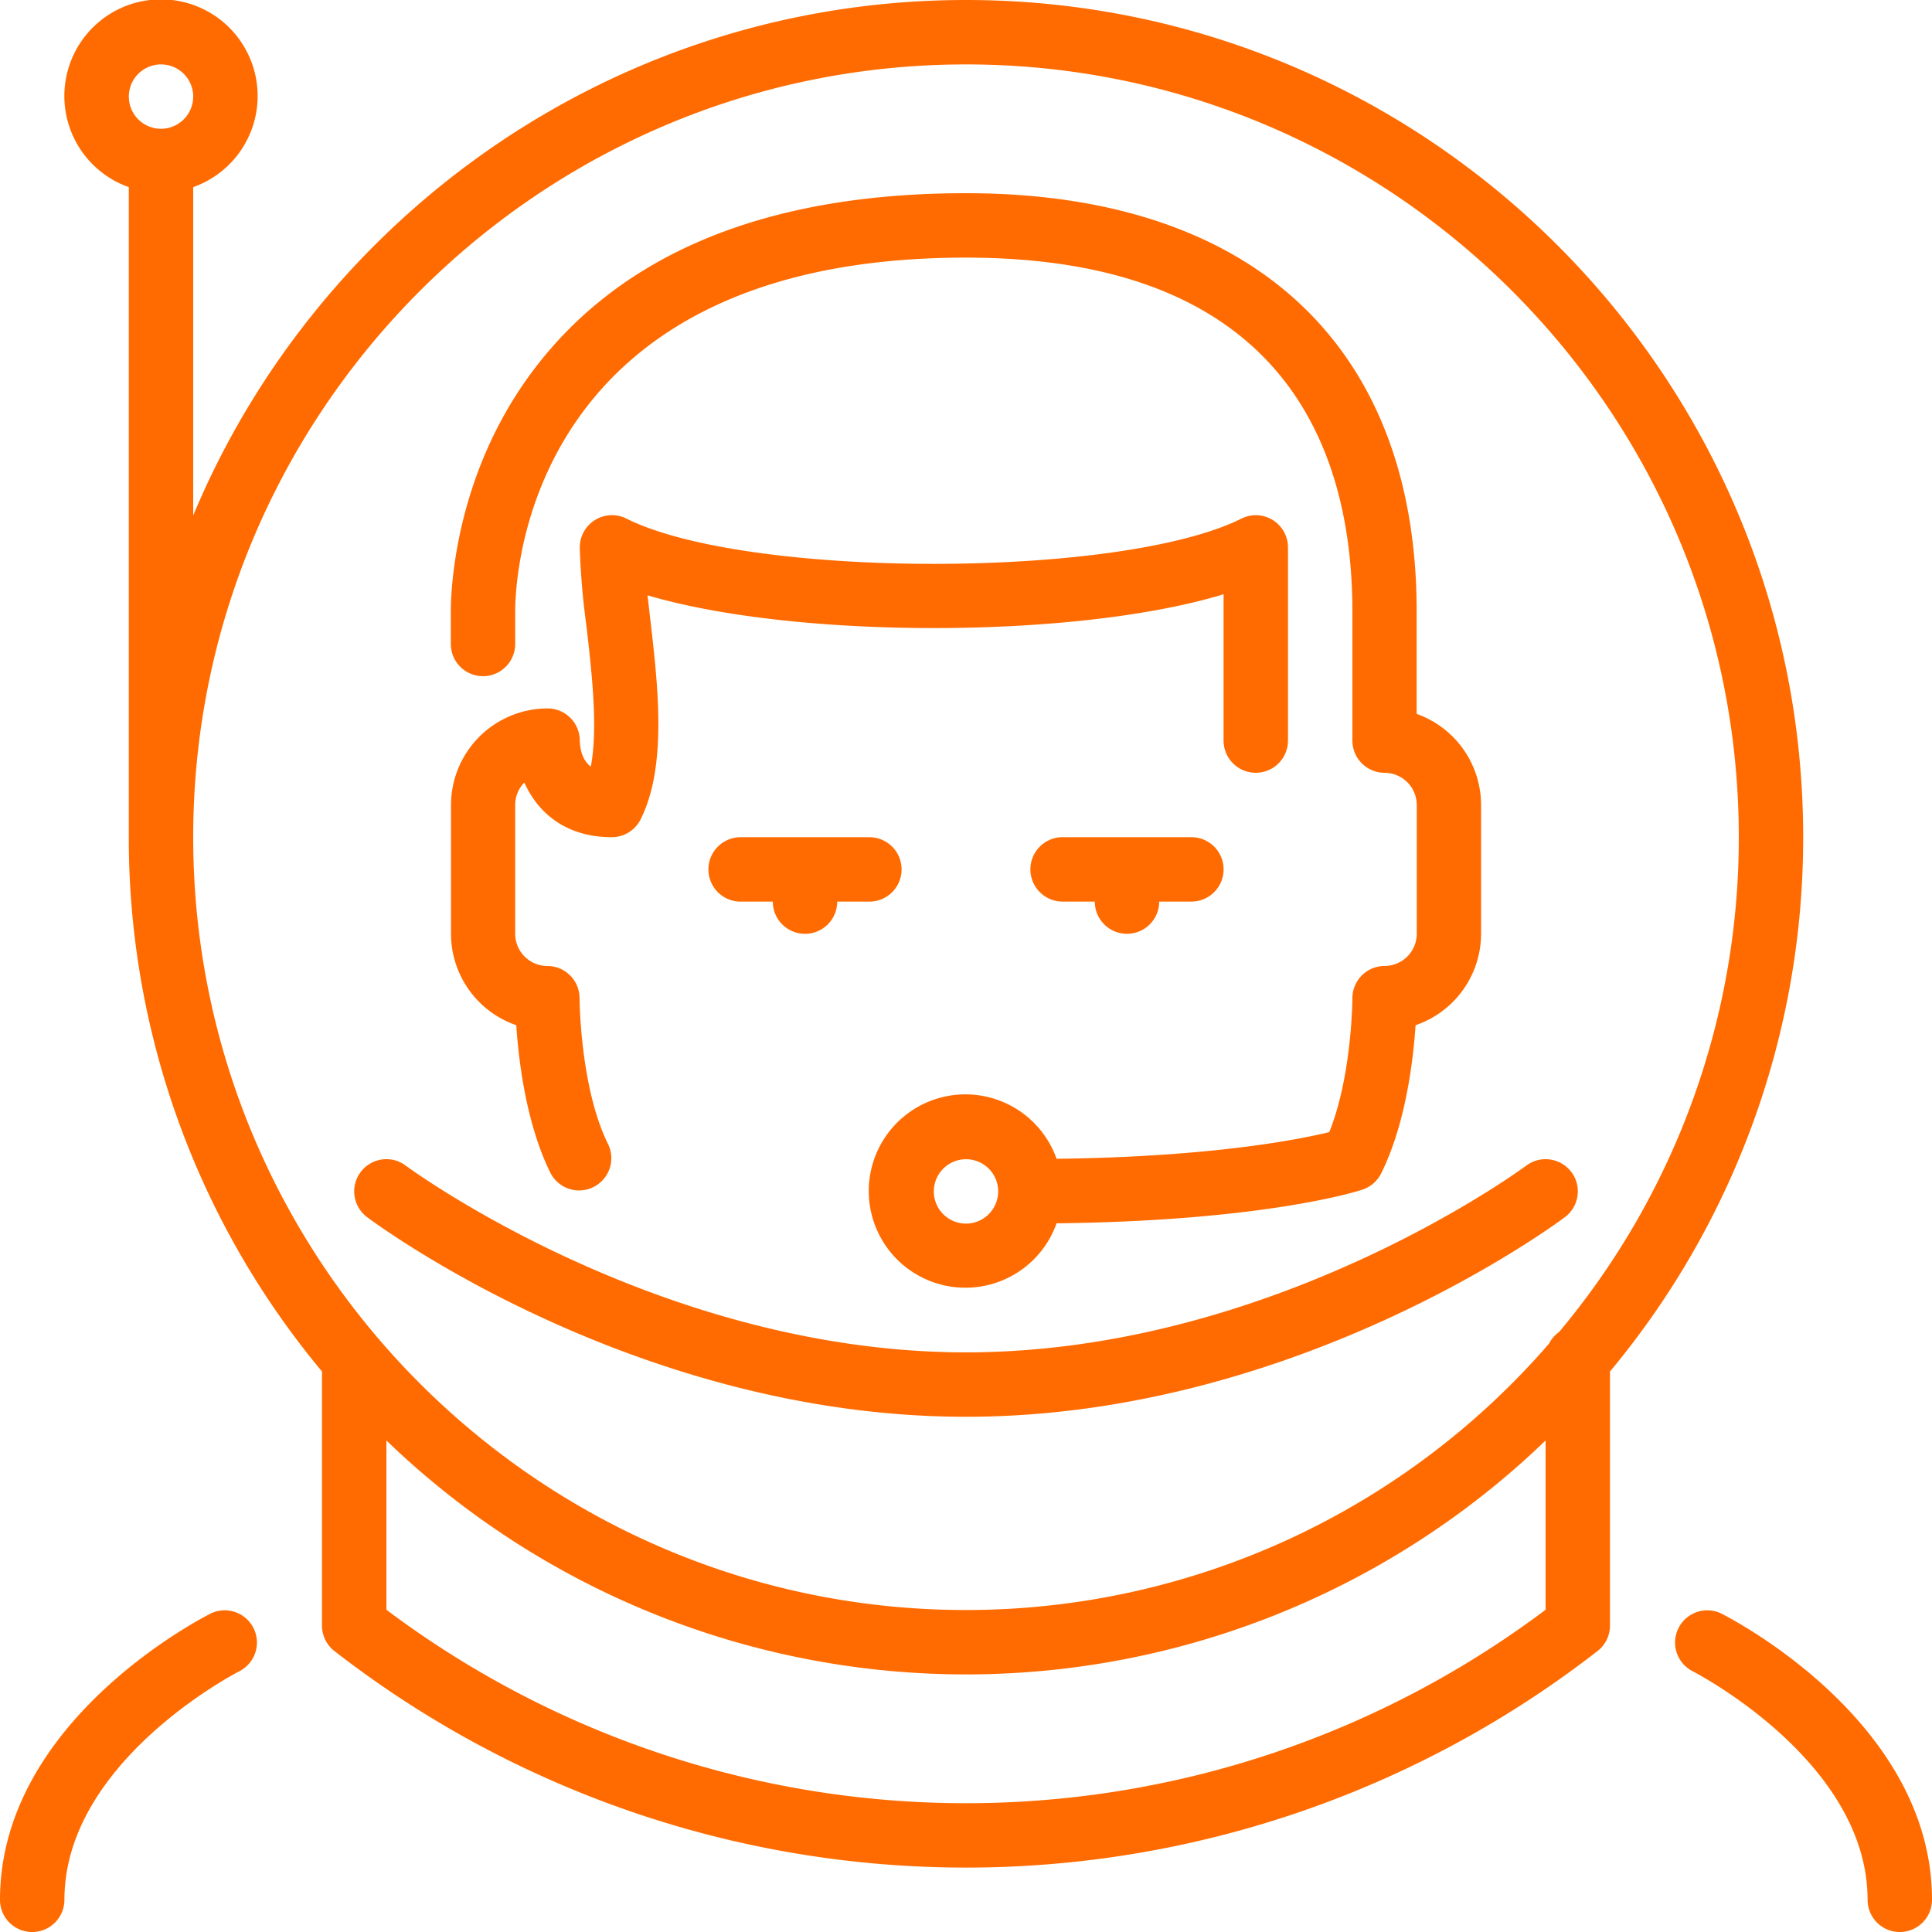
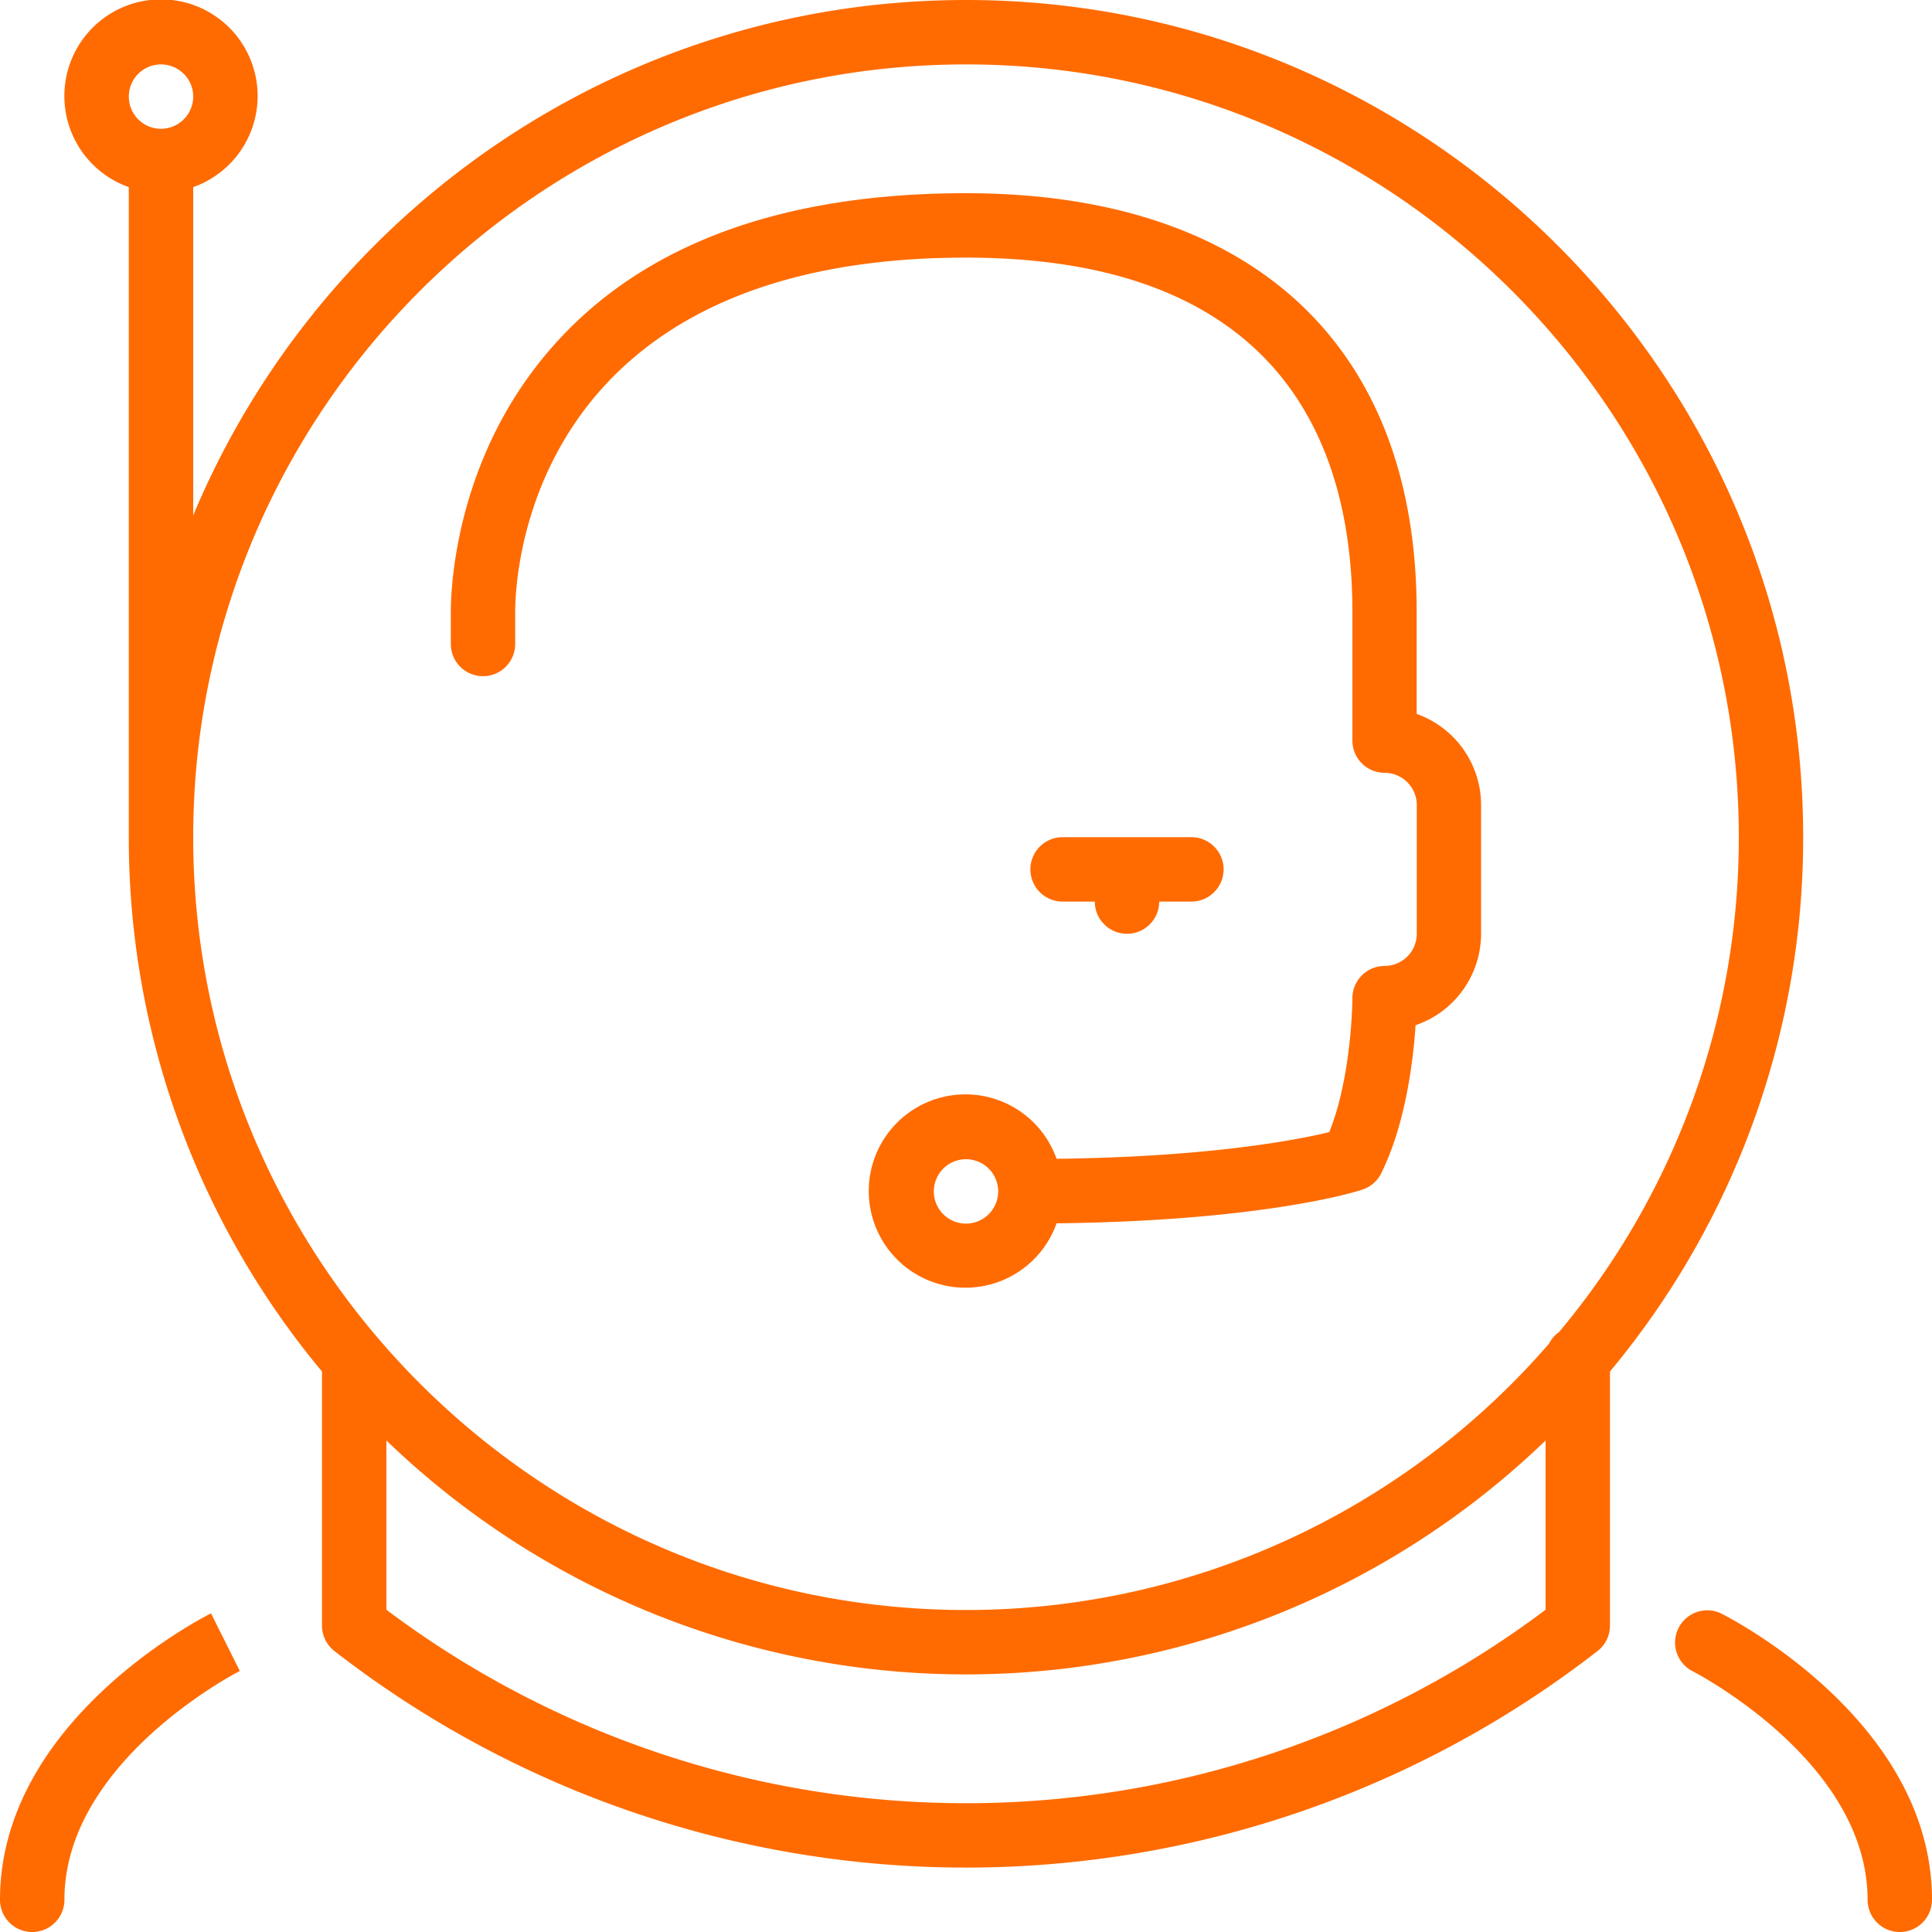
<svg xmlns="http://www.w3.org/2000/svg" viewBox="0 0 512 512">
  <defs>
    <style>.a{fill:#ff6b00;}</style>
  </defs>
  <path class="a" d="M456.08,427.56a8.54,8.54,0,0,0-7.64,15.27c0.46,0.23,46.49,23.84,46.49,60.64a8.53,8.53,0,1,0,17.07,0c0-47.39-53.63-74.76-55.92-75.9" transform="translate(0 0)" />
  <path class="a" d="M256,0C163.87,0,84.69,56.46,51.2,136.59v-87a25.61,25.61,0,1,0-17.07,0V221.87a220.82,220.82,0,0,0,51.2,141.59v67.35a8.54,8.54,0,0,0,3.29,6.73,272.77,272.77,0,0,0,334.75,0,8.54,8.54,0,0,0,3.29-6.73V363.46a220.82,220.82,0,0,0,51.2-141.59C477.87,99.53,378.33,0,256,0M42.67,34.13A8.53,8.53,0,1,1,51.2,25.6a8.55,8.55,0,0,1-8.53,8.53M409.6,426.6a255.72,255.72,0,0,1-307.2,0V381.74a221.28,221.28,0,0,0,307.2,0V426.6ZM413.17,353a8.46,8.46,0,0,0-2.65,3.06A204.32,204.32,0,0,1,256,426.67c-112.92,0-204.8-91.88-204.8-204.8S143.08,17.07,256,17.07s204.8,91.88,204.8,204.8A203.84,203.84,0,0,1,413.17,353" transform="translate(0 0)" />
-   <path class="a" d="M55.92,427.56C53.63,428.71,0,456.07,0,503.47a8.53,8.53,0,1,0,17.07,0c0-36.8,46-60.41,46.49-60.64a8.54,8.54,0,0,0-7.64-15.27" transform="translate(0 0)" />
-   <path class="a" d="M136.82,271.7c0.62,9.45,2.65,26.32,9.14,39.31a8.54,8.54,0,0,0,15.27-7.63c-7.51-15-7.64-38.62-7.64-38.86a8.54,8.54,0,0,0-8.53-8.52,8.55,8.55,0,0,1-8.53-8.53V213.33a8.48,8.48,0,0,1,2.42-5.95c3.4,7.62,10.61,14.48,23.18,14.48a8.54,8.54,0,0,0,7.64-4.72c7.08-14.17,4.63-35.23,2.47-53.82-0.22-1.89-.43-3.75-0.64-5.56,39.46,11.67,113.77,11.58,152.66-.28v38.78a8.53,8.53,0,1,0,17.07,0v-51.2A8.53,8.53,0,0,0,329,137.43c-32,16-131,16-163,0a8.53,8.53,0,0,0-12.35,7.64,191.14,191.14,0,0,0,1.69,20.23c1.46,12.52,3.2,27.52,1.23,37.87-2.21-1.71-2.86-4.47-2.92-6.9a8.54,8.54,0,0,0-8.53-8.53,25.63,25.63,0,0,0-25.6,25.6v34.13a25.64,25.64,0,0,0,17.36,24.24" transform="translate(0 0)" />
+   <path class="a" d="M55.92,427.56C53.63,428.71,0,456.07,0,503.47a8.53,8.53,0,1,0,17.07,0c0-36.8,46-60.41,46.49-60.64" transform="translate(0 0)" />
  <path class="a" d="M281.6,238.93h8.53a8.53,8.53,0,1,0,17.07,0h8.53a8.53,8.53,0,0,0,0-17.07H281.6a8.53,8.53,0,1,0,0,17.07" transform="translate(0 0)" />
  <path class="a" d="M128,179.2a8.54,8.54,0,0,0,8.53-8.53v-8.53c0-9.61,3.35-93.87,119.47-93.87,84.63,0,102.4,51,102.4,93.87v34.13a8.54,8.54,0,0,0,8.53,8.53,8.55,8.55,0,0,1,8.53,8.53v34.13a8.55,8.55,0,0,1-8.53,8.53,8.54,8.54,0,0,0-8.53,8.52c0,0.22-.11,20.57-6.13,35.51-8.2,2-31.48,6.58-72.27,7.07a25.62,25.62,0,1,0,0,17.1c55.42-.64,80-8.56,81-8.91A8.54,8.54,0,0,0,366,311c6.48-13,8.52-29.87,9.14-39.31a25.64,25.64,0,0,0,17.36-24.24V213.33a25.65,25.65,0,0,0-17.07-24.14V162.13C375.47,91.63,331.92,51.2,256,51.2c-53.46,0-92.39,16.26-115.7,48.32-19.82,27.26-20.83,56.94-20.83,62.62v8.53A8.54,8.54,0,0,0,128,179.2M256,324.27a8.53,8.53,0,1,1,8.53-8.53,8.55,8.55,0,0,1-8.53,8.53" transform="translate(0 0)" />
-   <path class="a" d="M416.43,310.61a8.54,8.54,0,0,0-11.95-1.71c-0.66.49-66.93,49.49-148.48,49.49-81.34,0-147.82-49-148.48-49.49a8.53,8.53,0,0,0-10.24,13.65c2.88,2.16,71.54,52.91,158.72,52.91s155.84-50.75,158.72-52.91a8.53,8.53,0,0,0,1.71-11.95" transform="translate(0 0)" />
-   <path class="a" d="M238.93,230.4a8.54,8.54,0,0,0-8.53-8.53H196.27a8.53,8.53,0,1,0,0,17.07h8.53a8.53,8.53,0,0,0,17.07,0h8.53a8.54,8.54,0,0,0,8.53-8.53" transform="translate(0 0)" />
</svg>